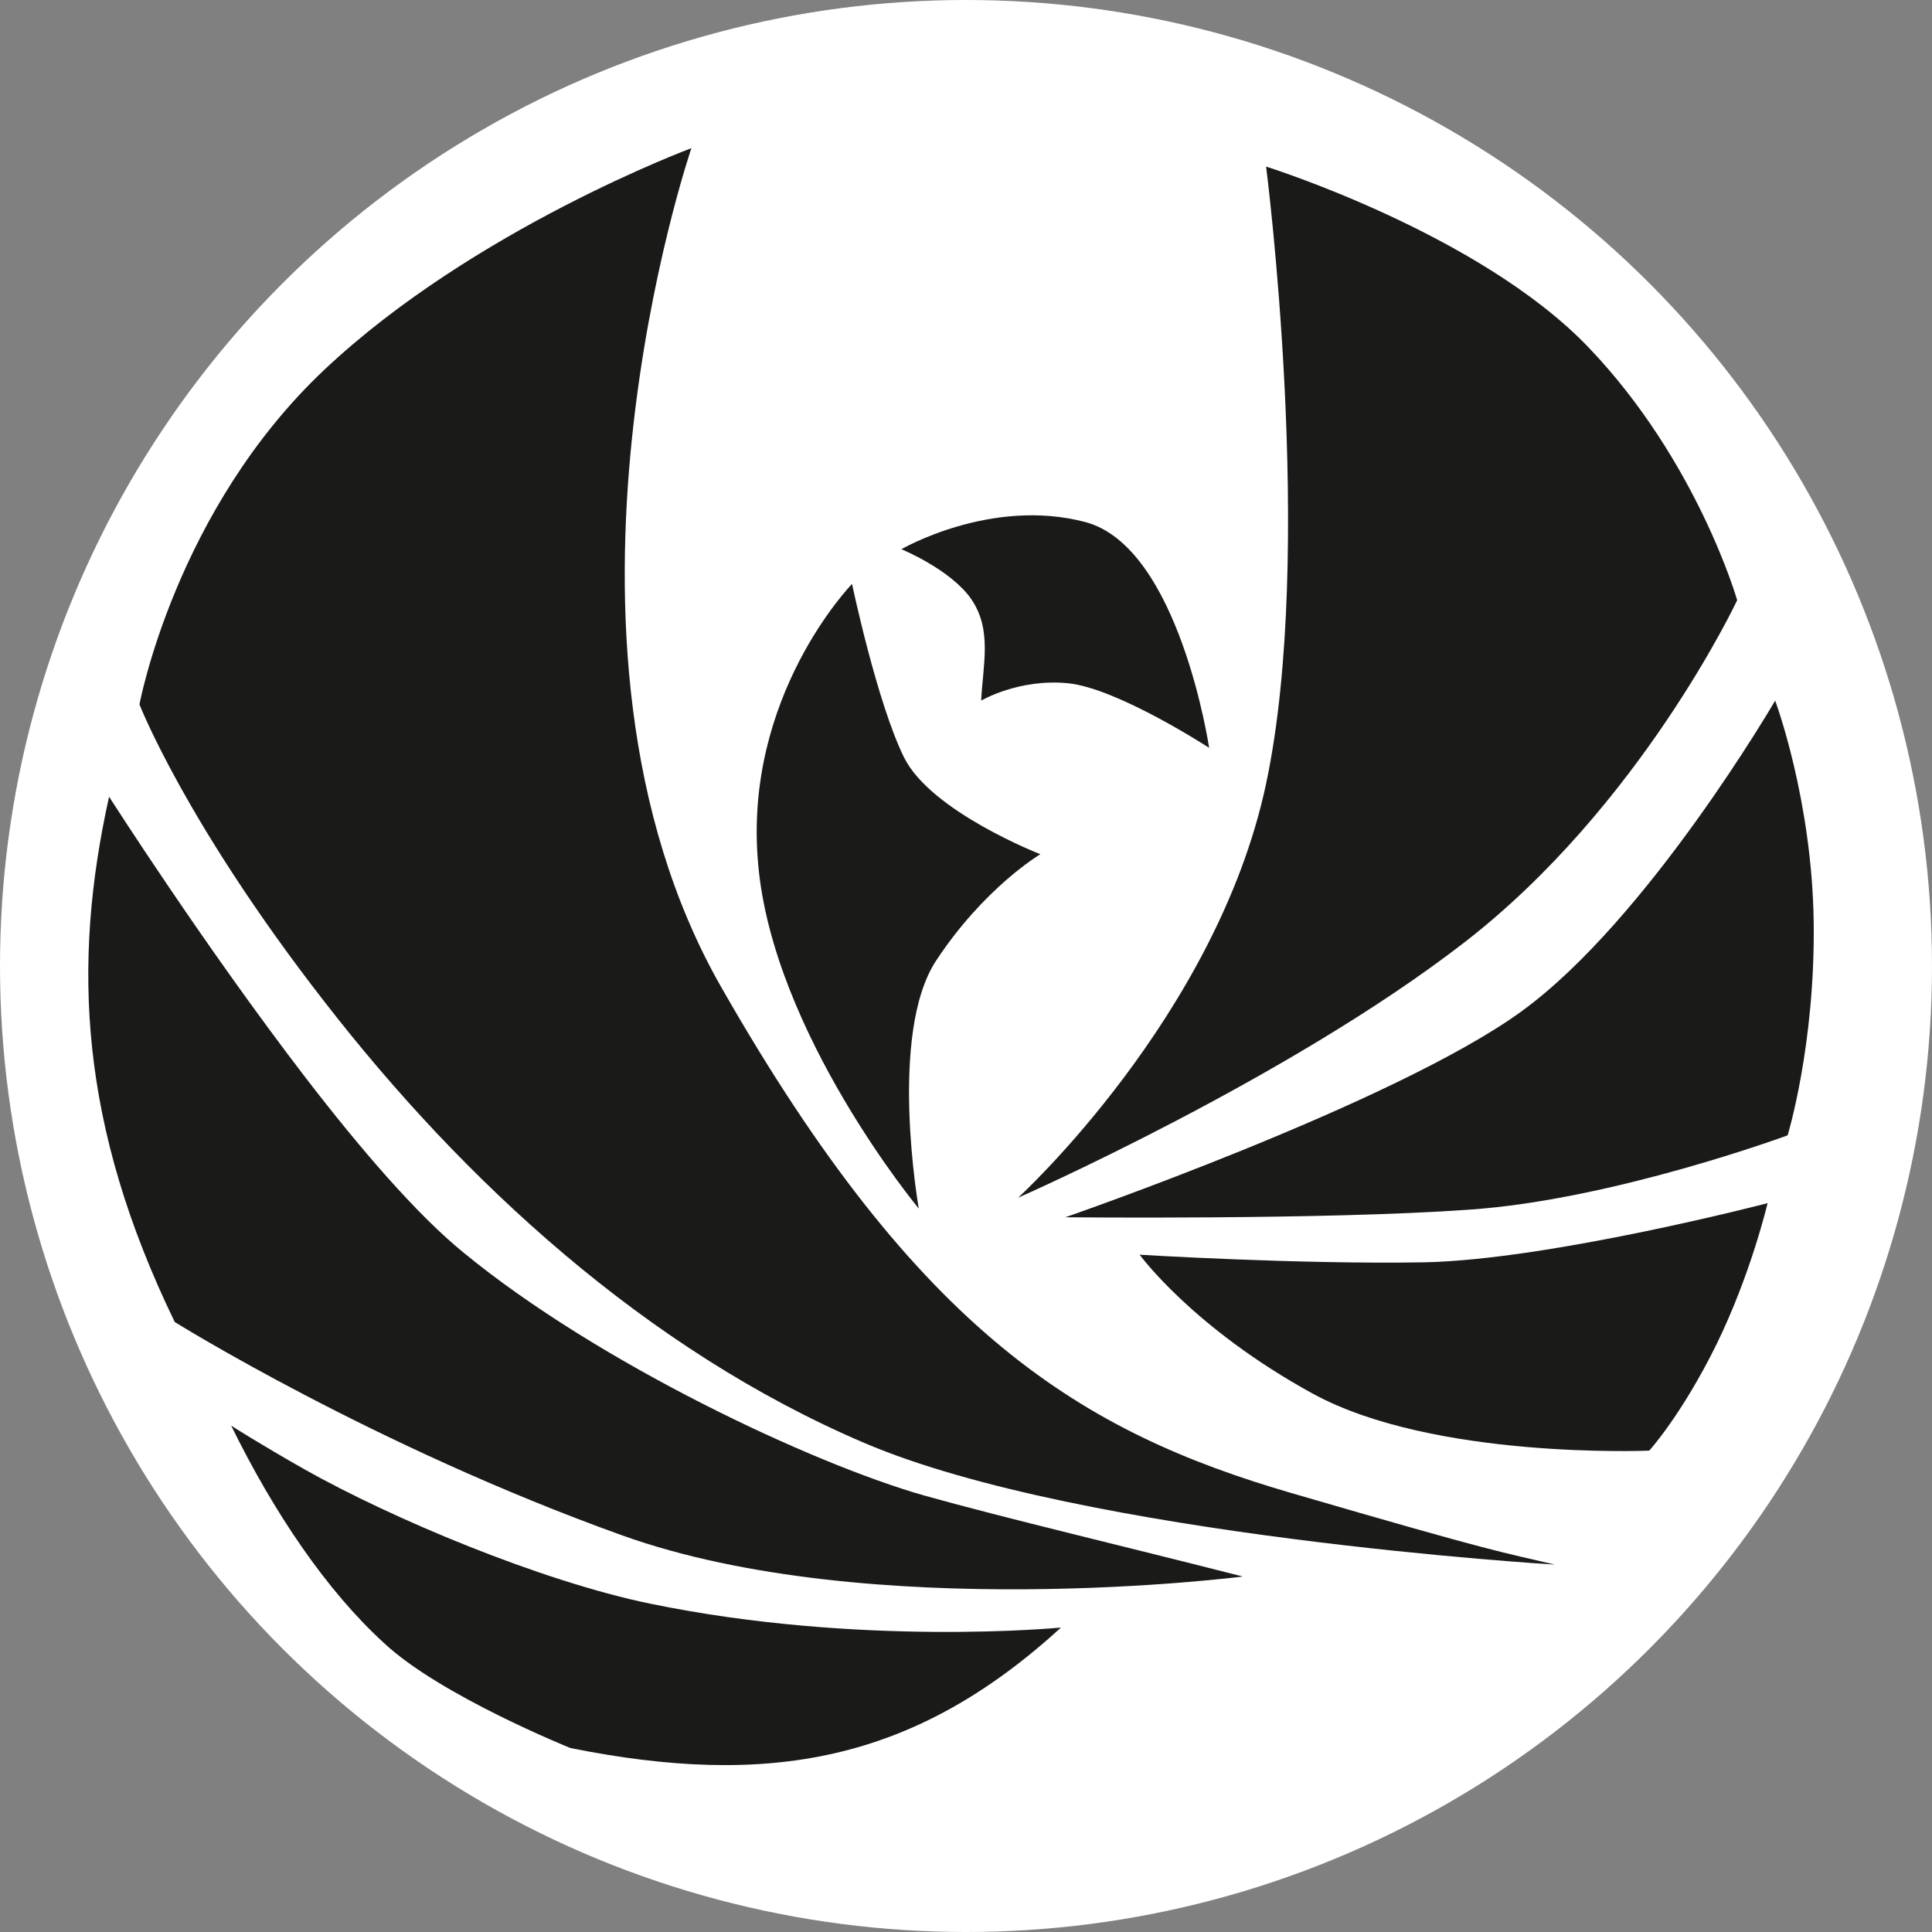
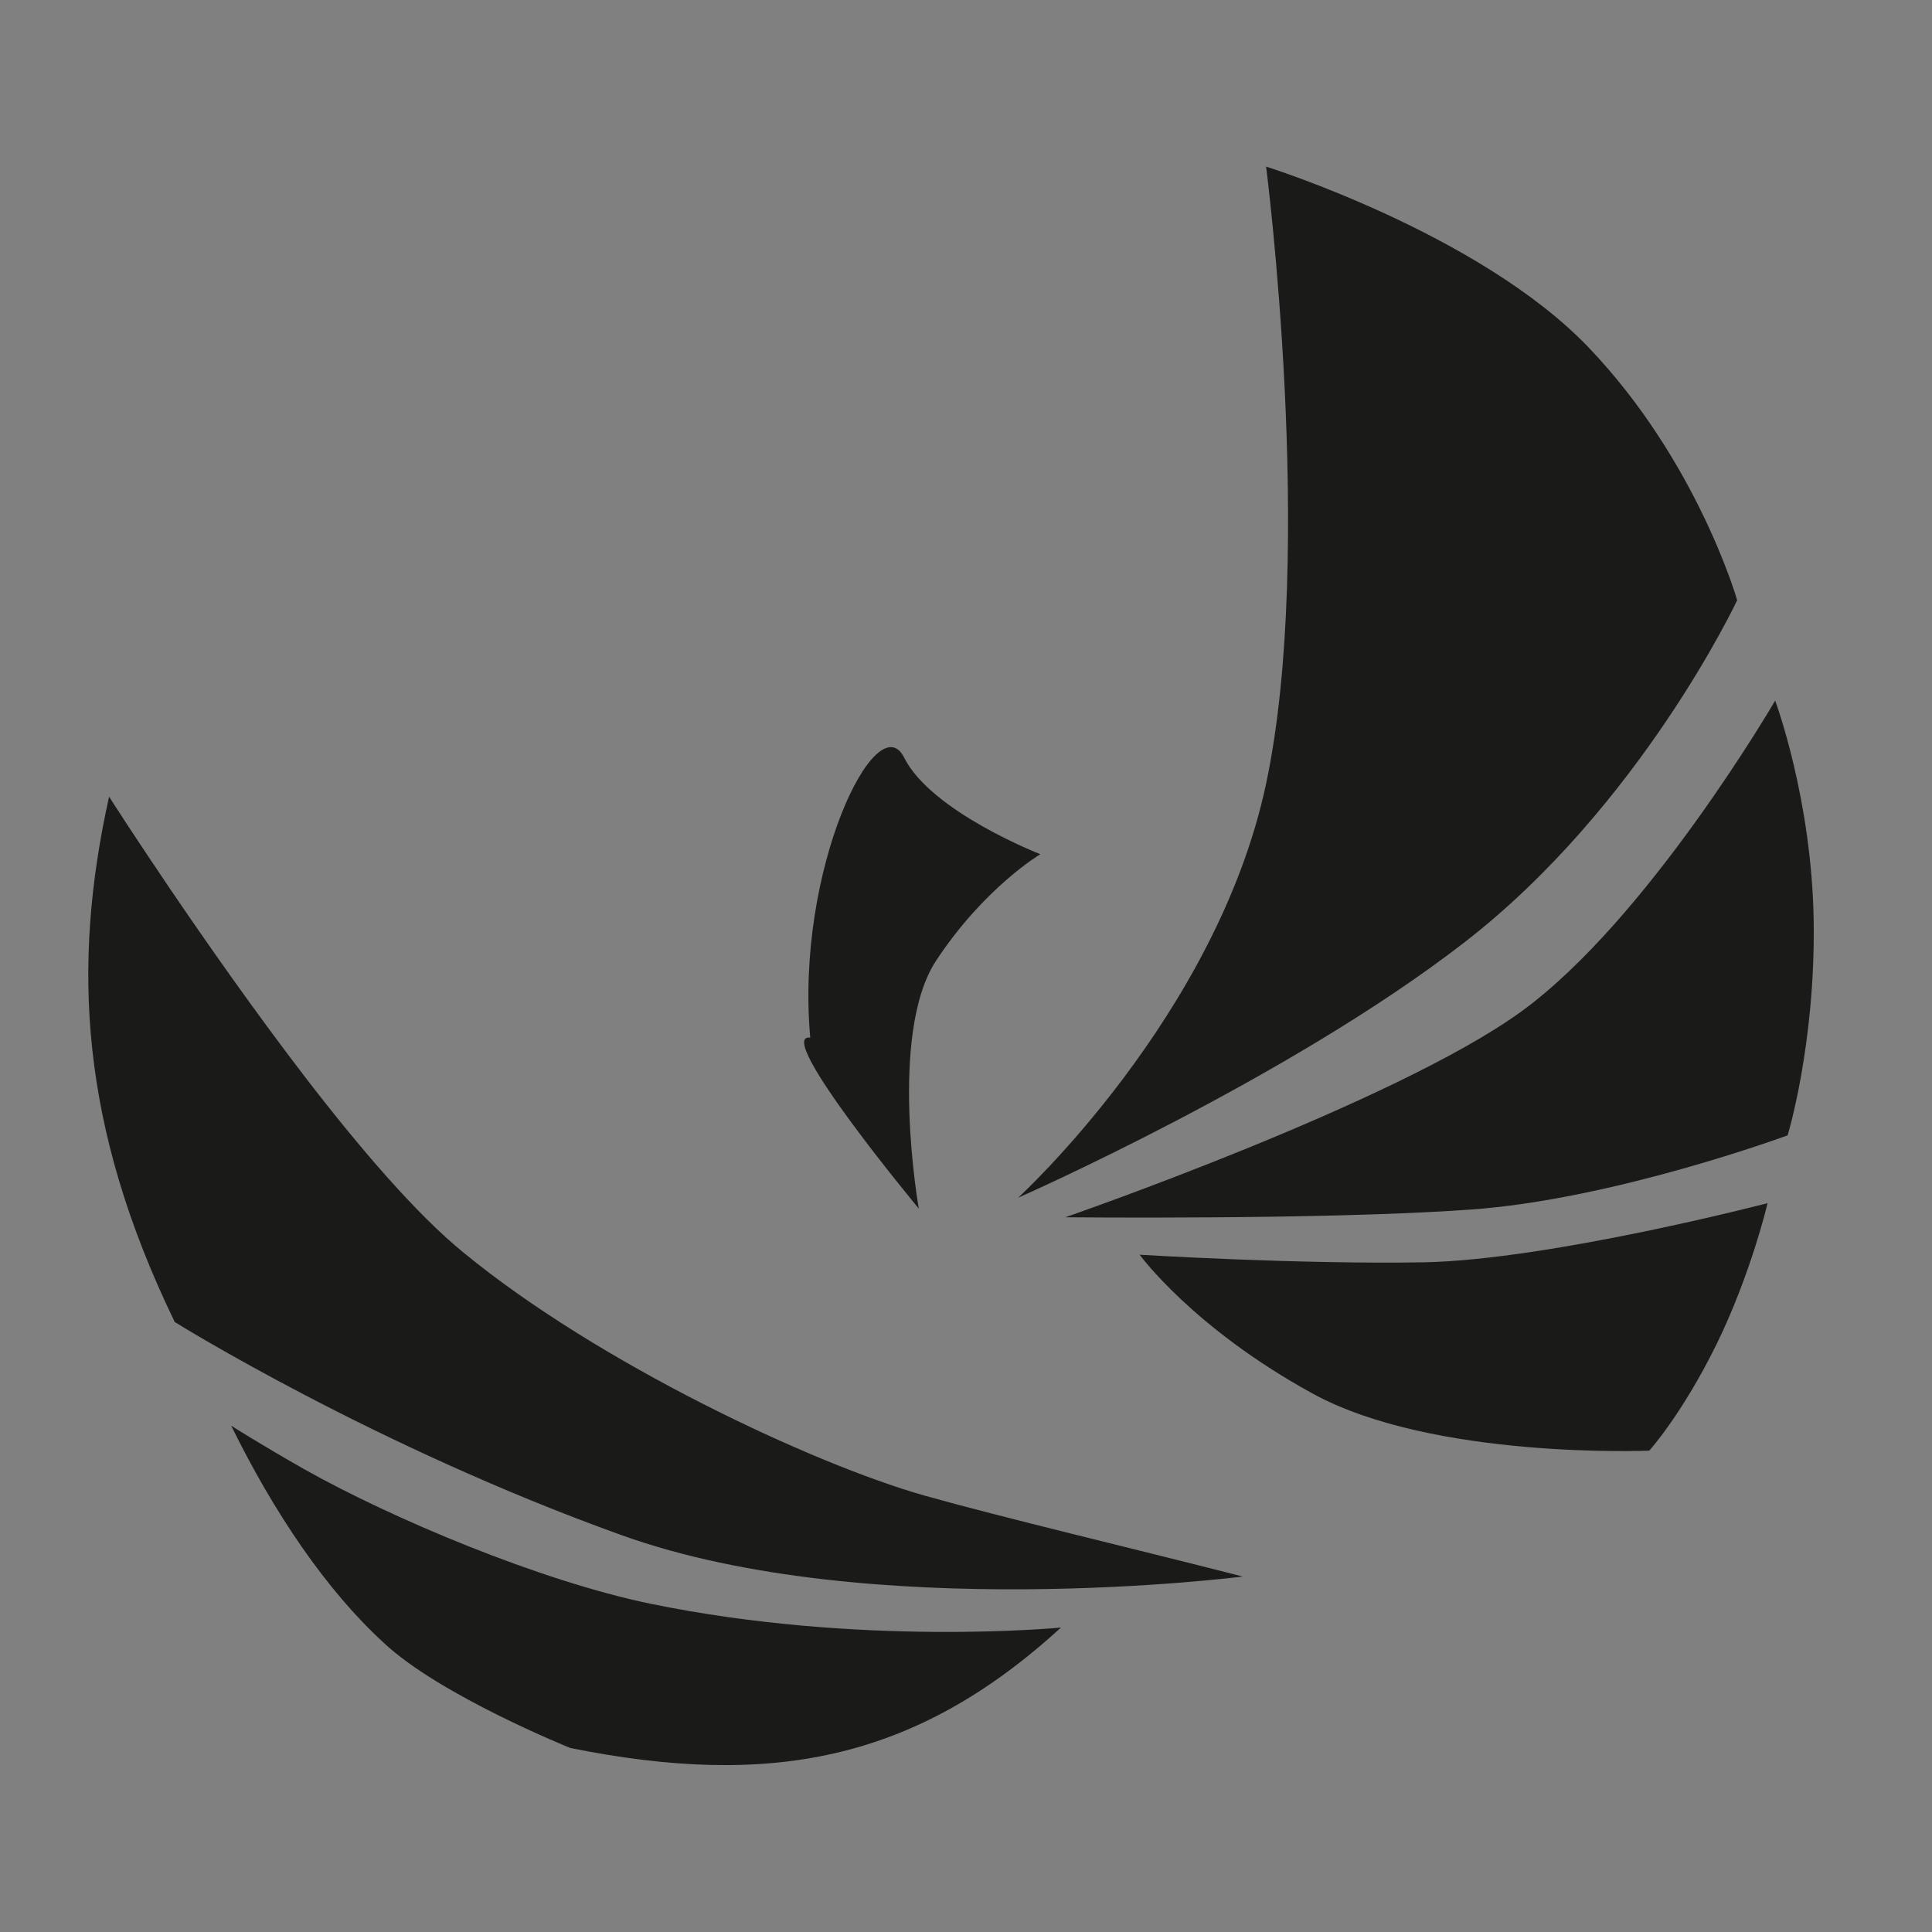
<svg xmlns="http://www.w3.org/2000/svg" version="1.1" id="Слой_1" x="0px" y="0px" viewBox="0 0 356 356" style="enable-background:new 0 0 356 356;" xml:space="preserve">
  <rect x="0" y="0" width="356" height="356" fill="#808080" stroke="none" />
  <style type="text/css"> .st0{fill:#FFFFFF;} .st1{fill-rule:evenodd;clip-rule:evenodd;fill:#1A1A18;} </style>
-   <circle class="st0" cx="178" cy="178" r="178" />
  <path class="st1" d="M187.6,220.7c0,0,36.6-33.4,45.7-76.3s0-113.7,0-113.7S272.6,43,292.7,64s27.4,46.6,27.4,46.6 s-17.8,37.9-50.2,63C237.4,198.8,187.6,220.7,187.6,220.7z" />
  <path class="st1" d="M196.3,224.3c0,0,60.7-21,84-37.9s46.8-57.3,46.8-57.3s6.8,18.2,7.1,40.8c0.3,22.6-4.8,39.3-4.8,39.3 s-32.2,11.9-58.7,13.7C244.3,224.8,196.3,224.3,196.3,224.3z" />
-   <path class="st1" d="M169.3,222.7c0,0-5.7-32.2,3.2-45.7s19.2-19.6,19.2-19.6s-20.1-7.8-25.1-17.8c-5-10.1-9.6-32-9.6-32 s-20.1,20.6-17.3,51.6C142.4,190.3,169.3,222.7,169.3,222.7z" />
-   <path class="st1" d="M166.1,101.2c0,0,9,3.7,12.8,9.1c4,5.7,2.2,12.2,1.9,18.8c0,0,6.9-4.1,16-3.2c9.1,0.9,26,11.9,26,11.9 s-5.5-37-22.8-41.6C182.6,91.6,166.1,101.2,166.1,101.2z" />
-   <path class="st1" d="M127.4,27.3c0,0-31,90.7,5.5,154.6c36.5,64,66.6,82,105,93.2c38.4,11.2,38.5,10.8,48.6,13.2 c0,0-86.9-5.2-127.2-22.4c-40.3-17.2-74-48.4-99.5-81.3c-25.6-32.9-34.1-54.8-34.1-54.8S32.3,94,59.8,68.1 C87.3,42.2,127.4,27.3,127.4,27.3z" />
+   <path class="st1" d="M169.3,222.7c0,0-5.7-32.2,3.2-45.7s19.2-19.6,19.2-19.6s-20.1-7.8-25.1-17.8s-20.1,20.6-17.3,51.6C142.4,190.3,169.3,222.7,169.3,222.7z" />
  <path class="st1" d="M229,290.5c0,0-68.7,8.8-114.4-7.6s-82.4-39.3-82.4-39.3c-17.5-36.1-19-65.7-12.1-96.8c0,0,17.4,27.3,36.3,51.9 c10,13,20.4,25.1,29,32.1c24.7,20.3,64.2,38.9,85,44.8C185.4,279.8,207.5,285,229,290.5z" />
  <path class="st1" d="M42.6,262.7c0,0,5.3,3.4,13.6,8.1c16,9,43.3,20.5,63.6,24.7c38.8,8,75.7,4.4,75.7,4.4 c-27.2,24.9-54,29.5-90.4,22.2c0,0-24.1-9.7-34.4-19.4C60.2,293.1,50.5,278.8,42.6,262.7z" />
  <path class="st1" d="M210,231.2c0,0,29.2,1.8,52.5,1.4c23.3-0.5,63.2-10.9,63.2-10.9s-3,12.9-9.4,26c-6.4,13-12.4,19.6-12.4,19.6 s-39.7,1.7-62-10.5C219.8,244.7,210,231.2,210,231.2z" />
</svg>